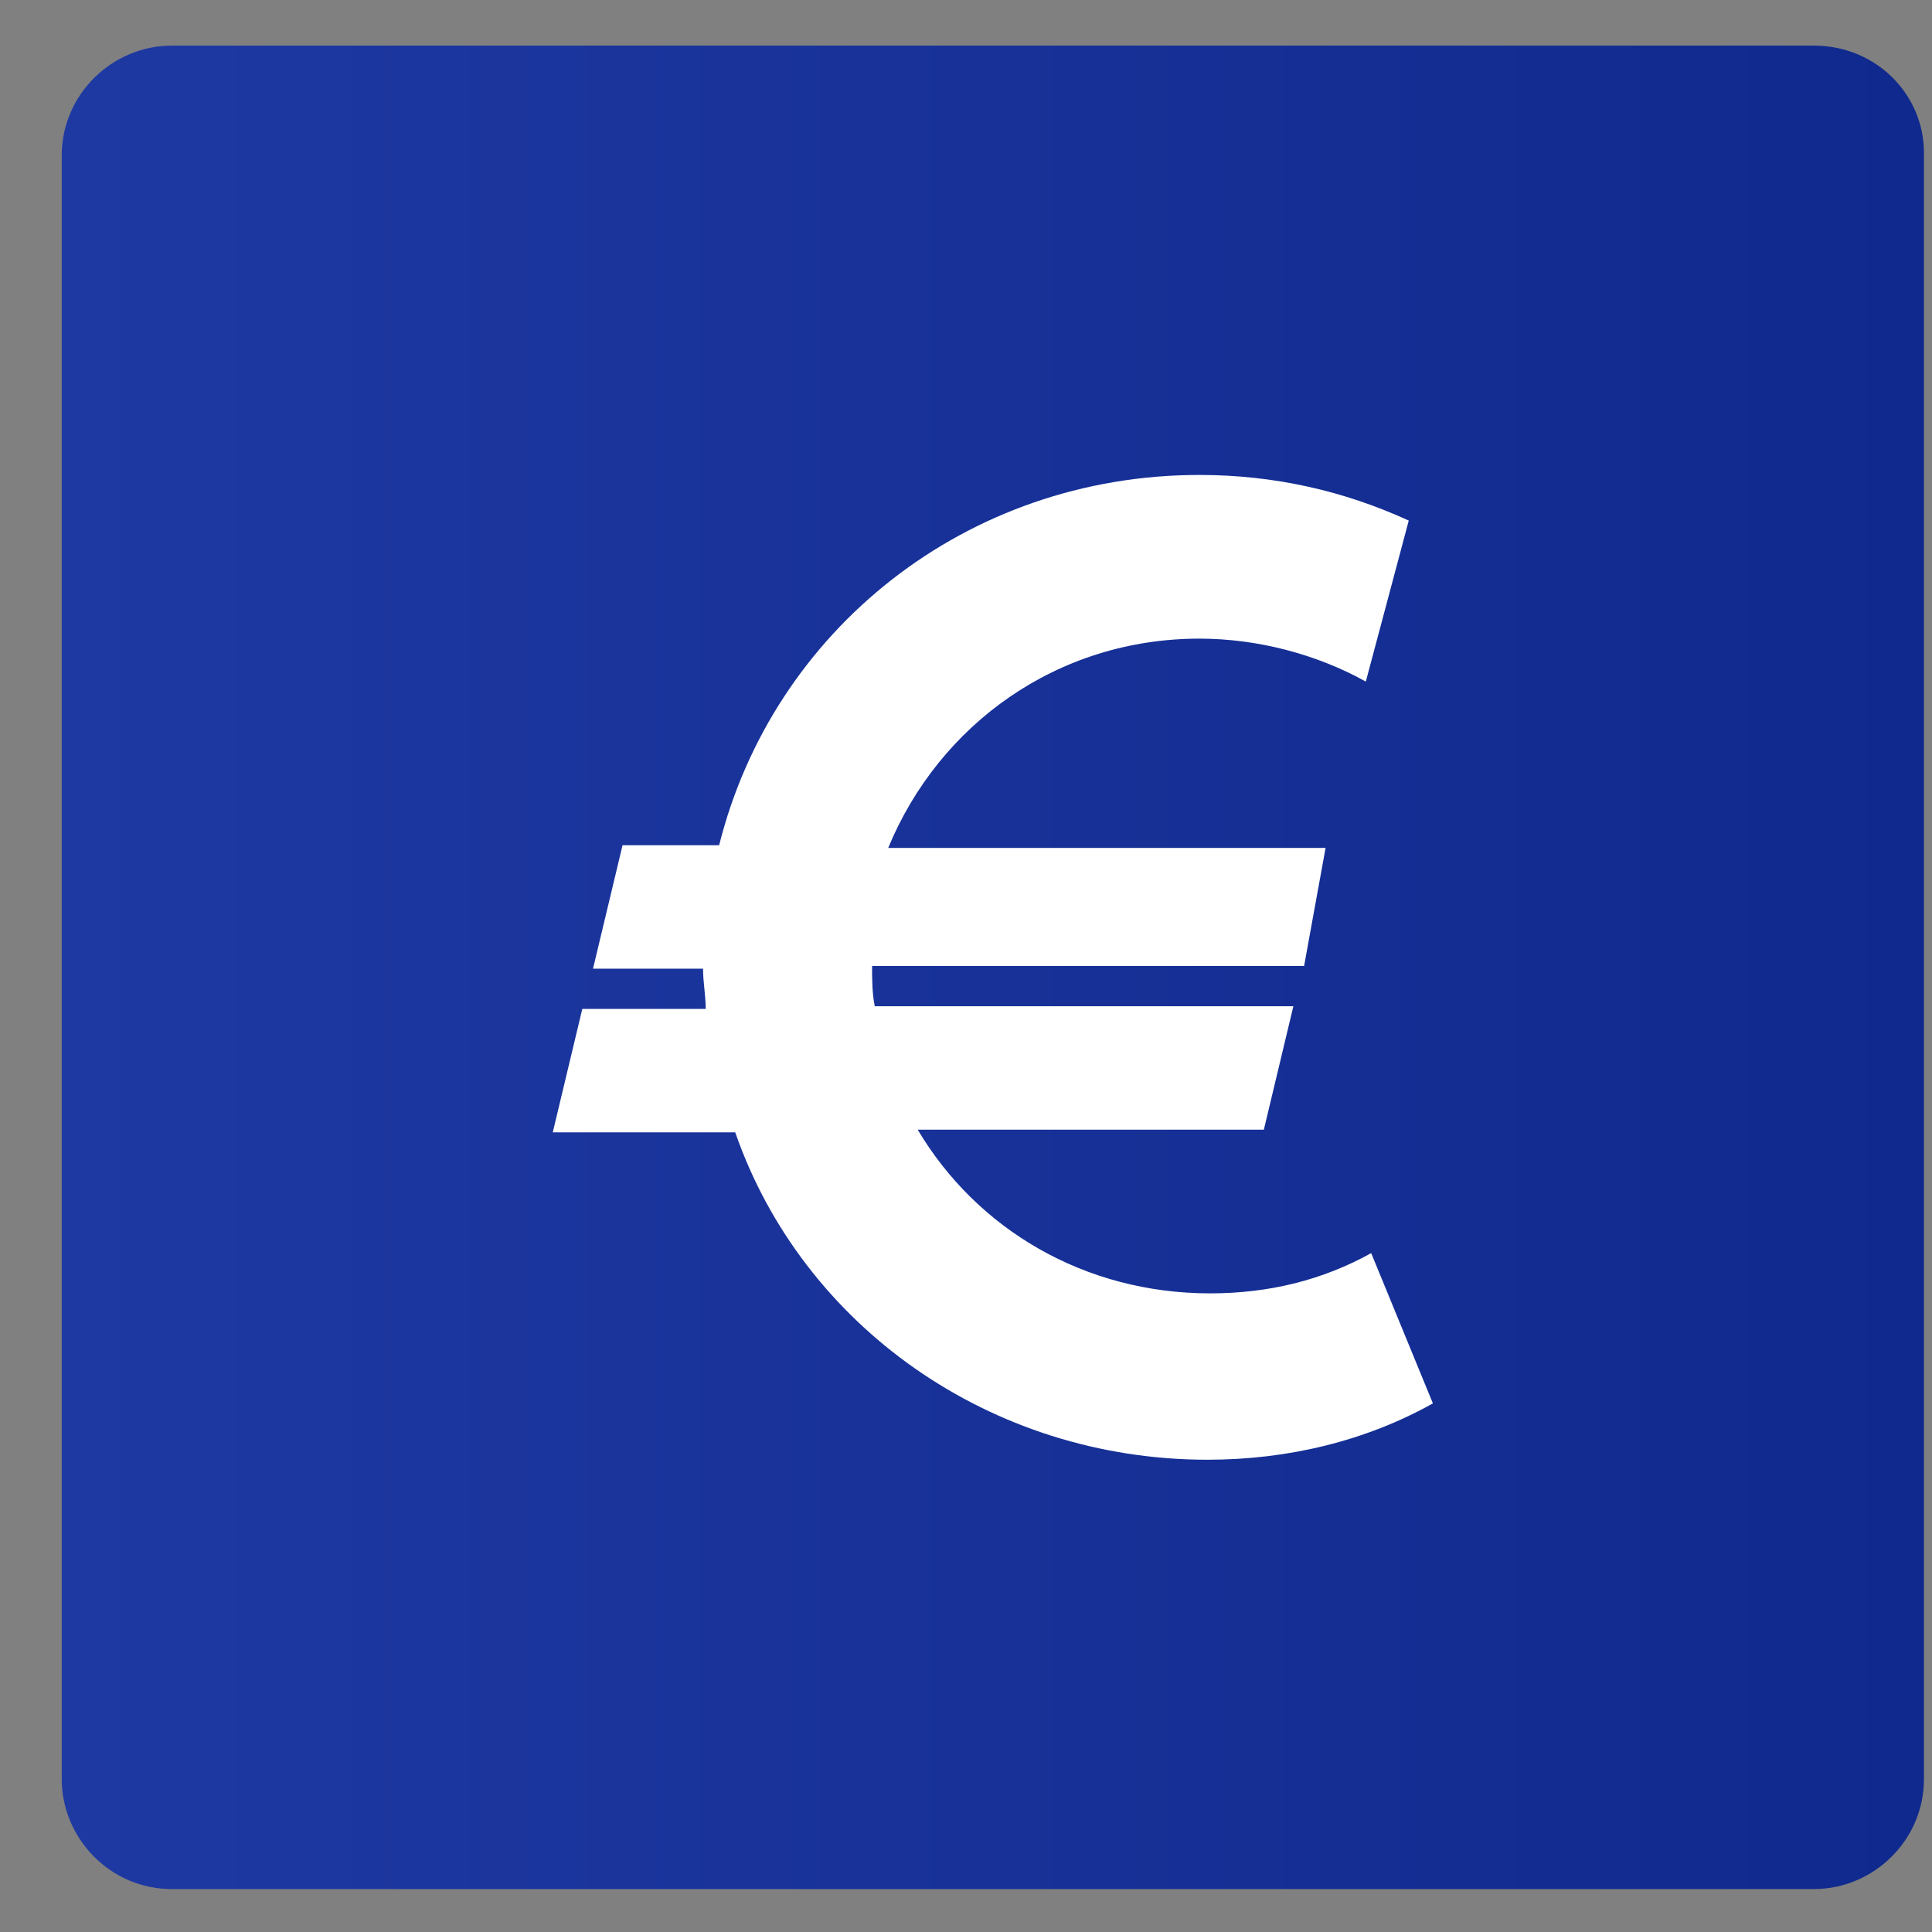
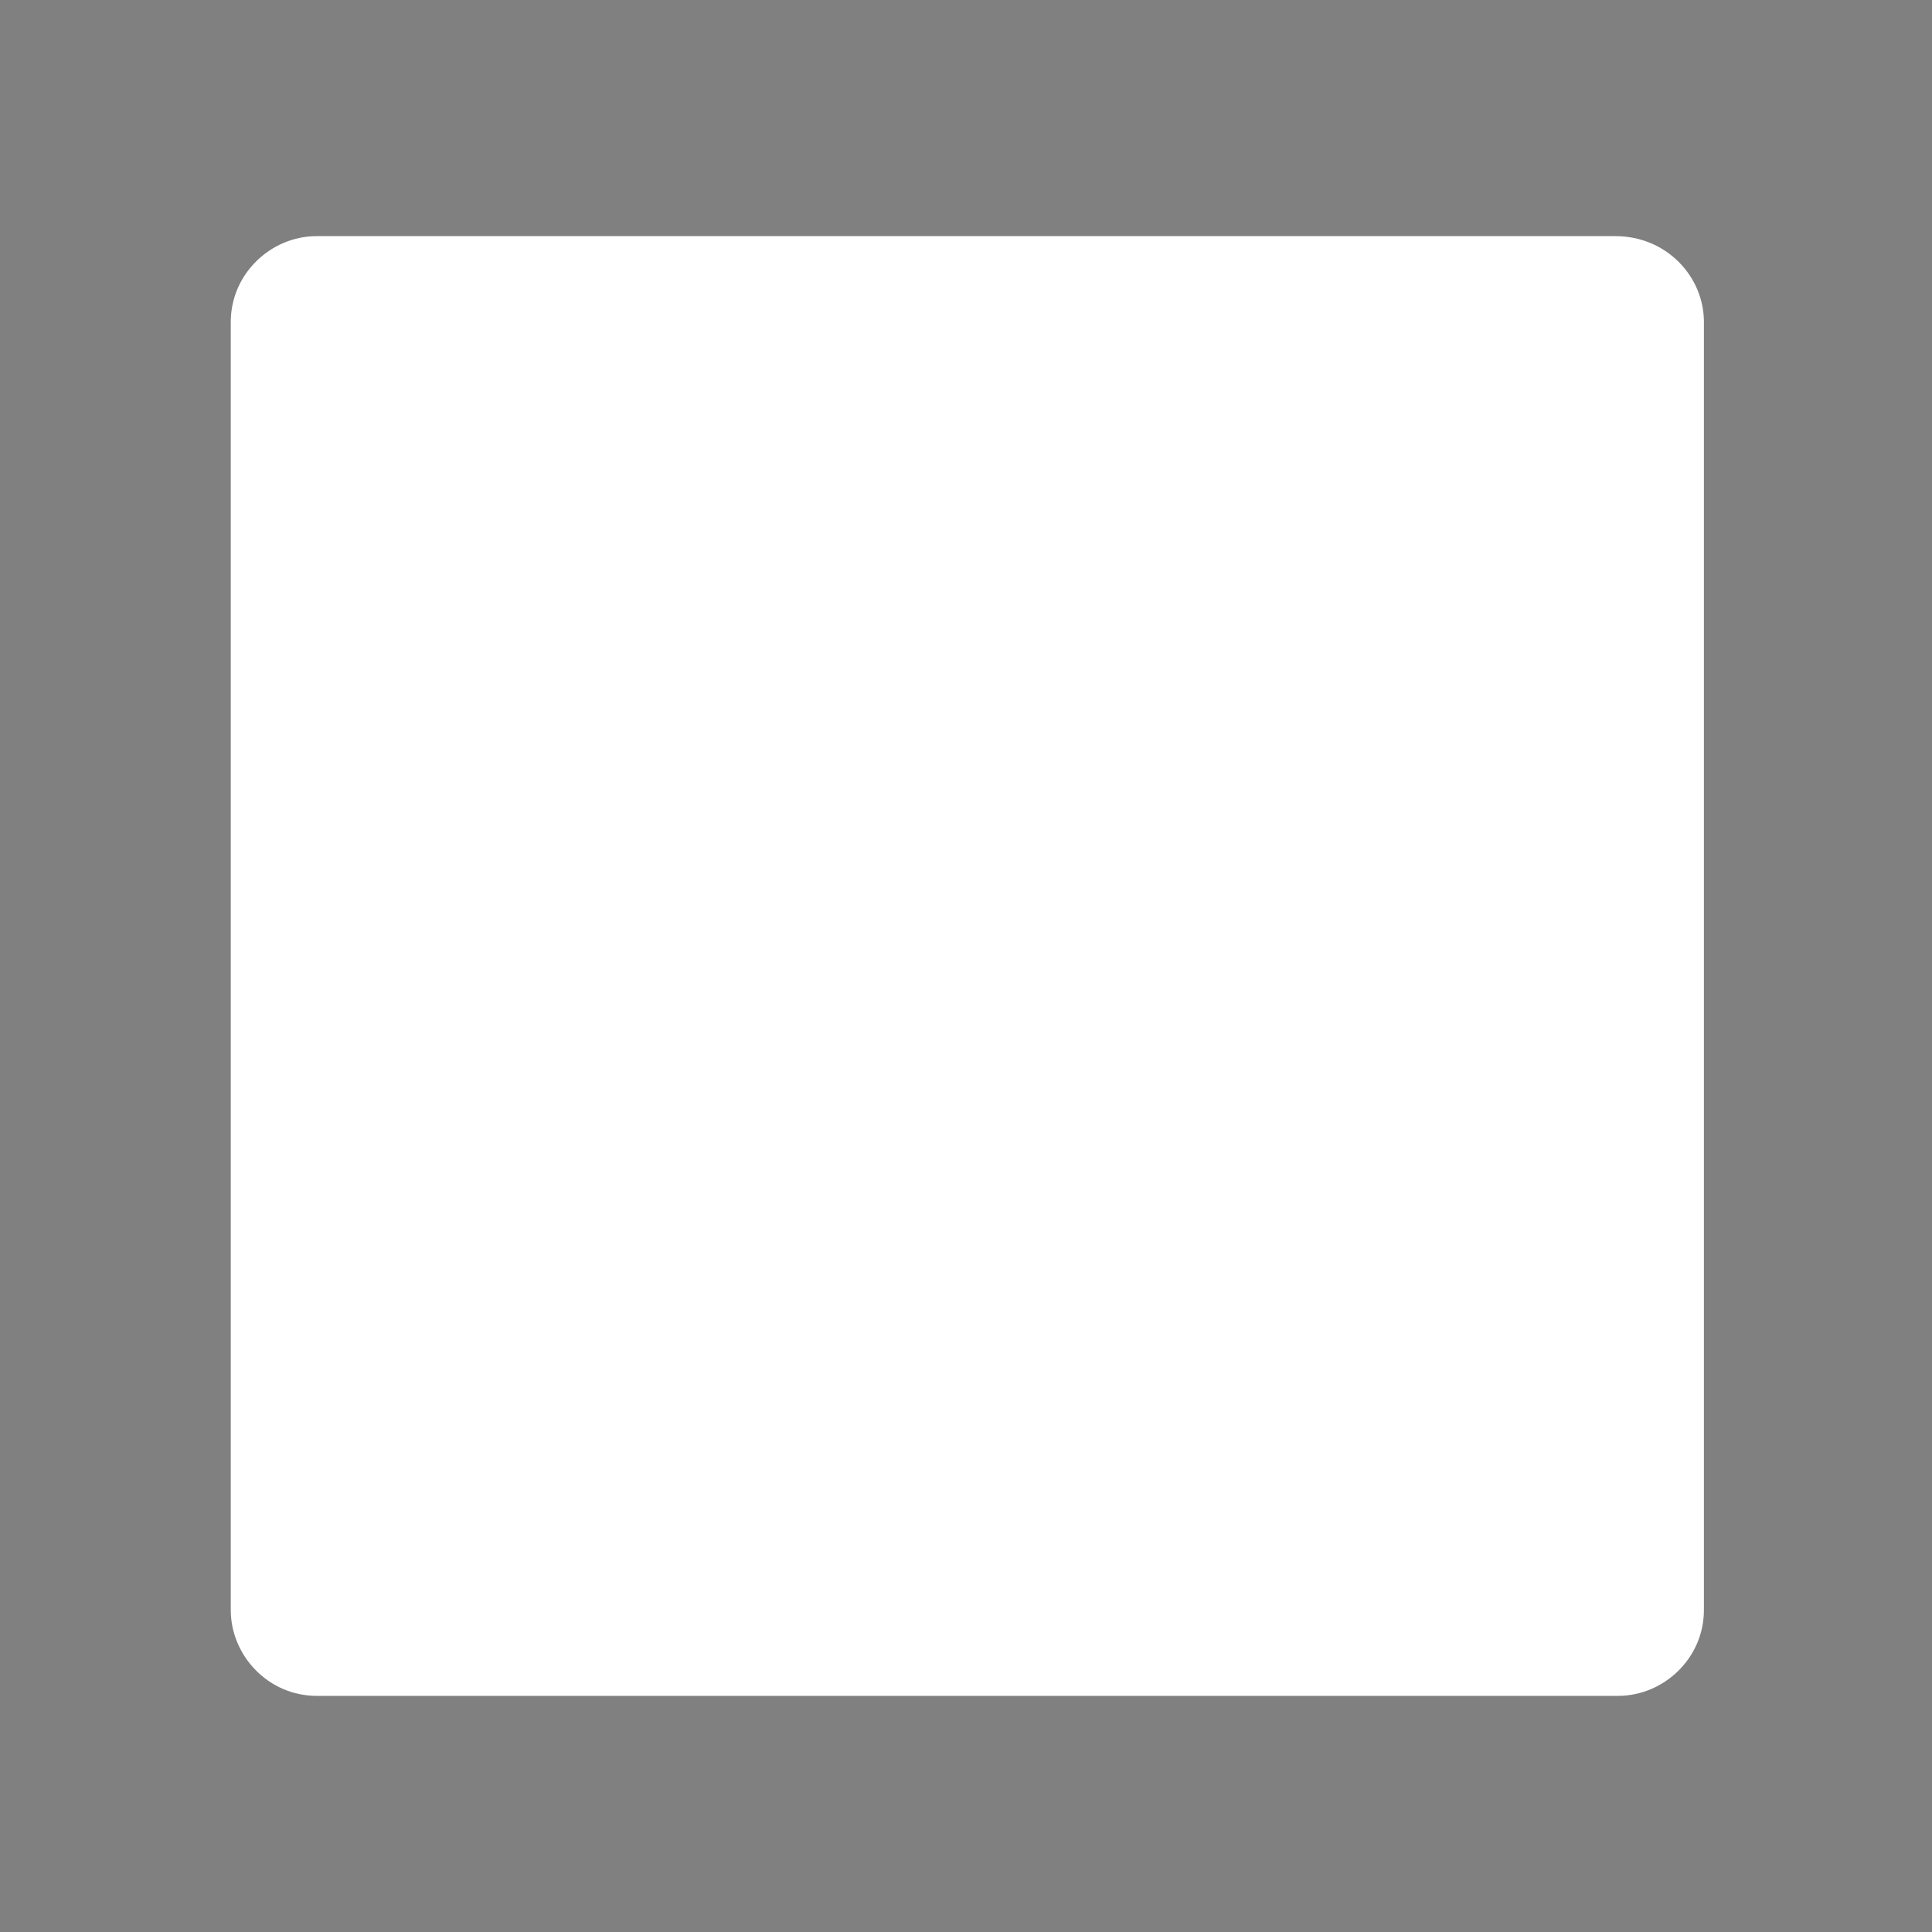
<svg xmlns="http://www.w3.org/2000/svg" version="1.1" id="Layer_1" x="0px" y="0px" viewBox="0 0 72 72" style="enable-background:new 0 0 72 72;" xml:space="preserve">
  <rect x="0" y="0" width="72" height="72" fill="#808080" stroke="none" />
  <style type="text/css">
	.st0{fill:#FFFFFF;}
	.st1{fill:url(#XMLID_3_);}
</style>
  <path id="XMLID_6_" class="st0" d="M60.2,8.8H11.8c-1.7,0-3.2,1.4-3.2,3.2V60c0,1.7,1.4,3.2,3.2,3.2h48.5c1.7,0,3.2-1.4,3.2-3.2V12  C63.5,10.3,62.1,8.8,60.2,8.8z" />
  <linearGradient id="XMLID_3_" gradientUnits="userSpaceOnUse" x1="2.3" y1="37.95" x2="71.7" y2="37.95" gradientTransform="matrix(1 0 0 -1 0 74)">
    <stop offset="0" style="stop-color:#1E39A2" />
    <stop offset="1" style="stop-color:#10298E" />
  </linearGradient>
-   <path id="XMLID_1_" class="st1" d="M67.6,1.7H6.4c-2.2,0-4.1,1.8-4.1,4.1v60.5c0,2.2,1.8,4.1,4.1,4.1h61.2c2.2,0,4.1-1.8,4.1-4.1  V5.7C71.7,3.5,69.9,1.7,67.6,1.7z M45,54.4c-8.1,0-15.1-5-17.6-12.2h-6.8l1.1-4.6h4.6c0-0.5-0.1-1-0.1-1.5h-4.1l1.1-4.6h3.6  c2-8,9.2-13.8,17.9-13.8c2.8,0,5.4,0.6,7.8,1.7l-1.6,6c-1.8-1-4-1.6-6.2-1.6c-5.3,0-9.7,3.2-11.6,7.8h16.3L48.6,36H32.5  c0,0.5,0,1,0.1,1.5h15.6l-1.1,4.6H34.2c2.2,3.7,6.2,6.1,10.9,6.1c2.2,0,4.2-0.5,6-1.5l2.3,5.6C50.9,53.7,48,54.4,45,54.4z" />
</svg>